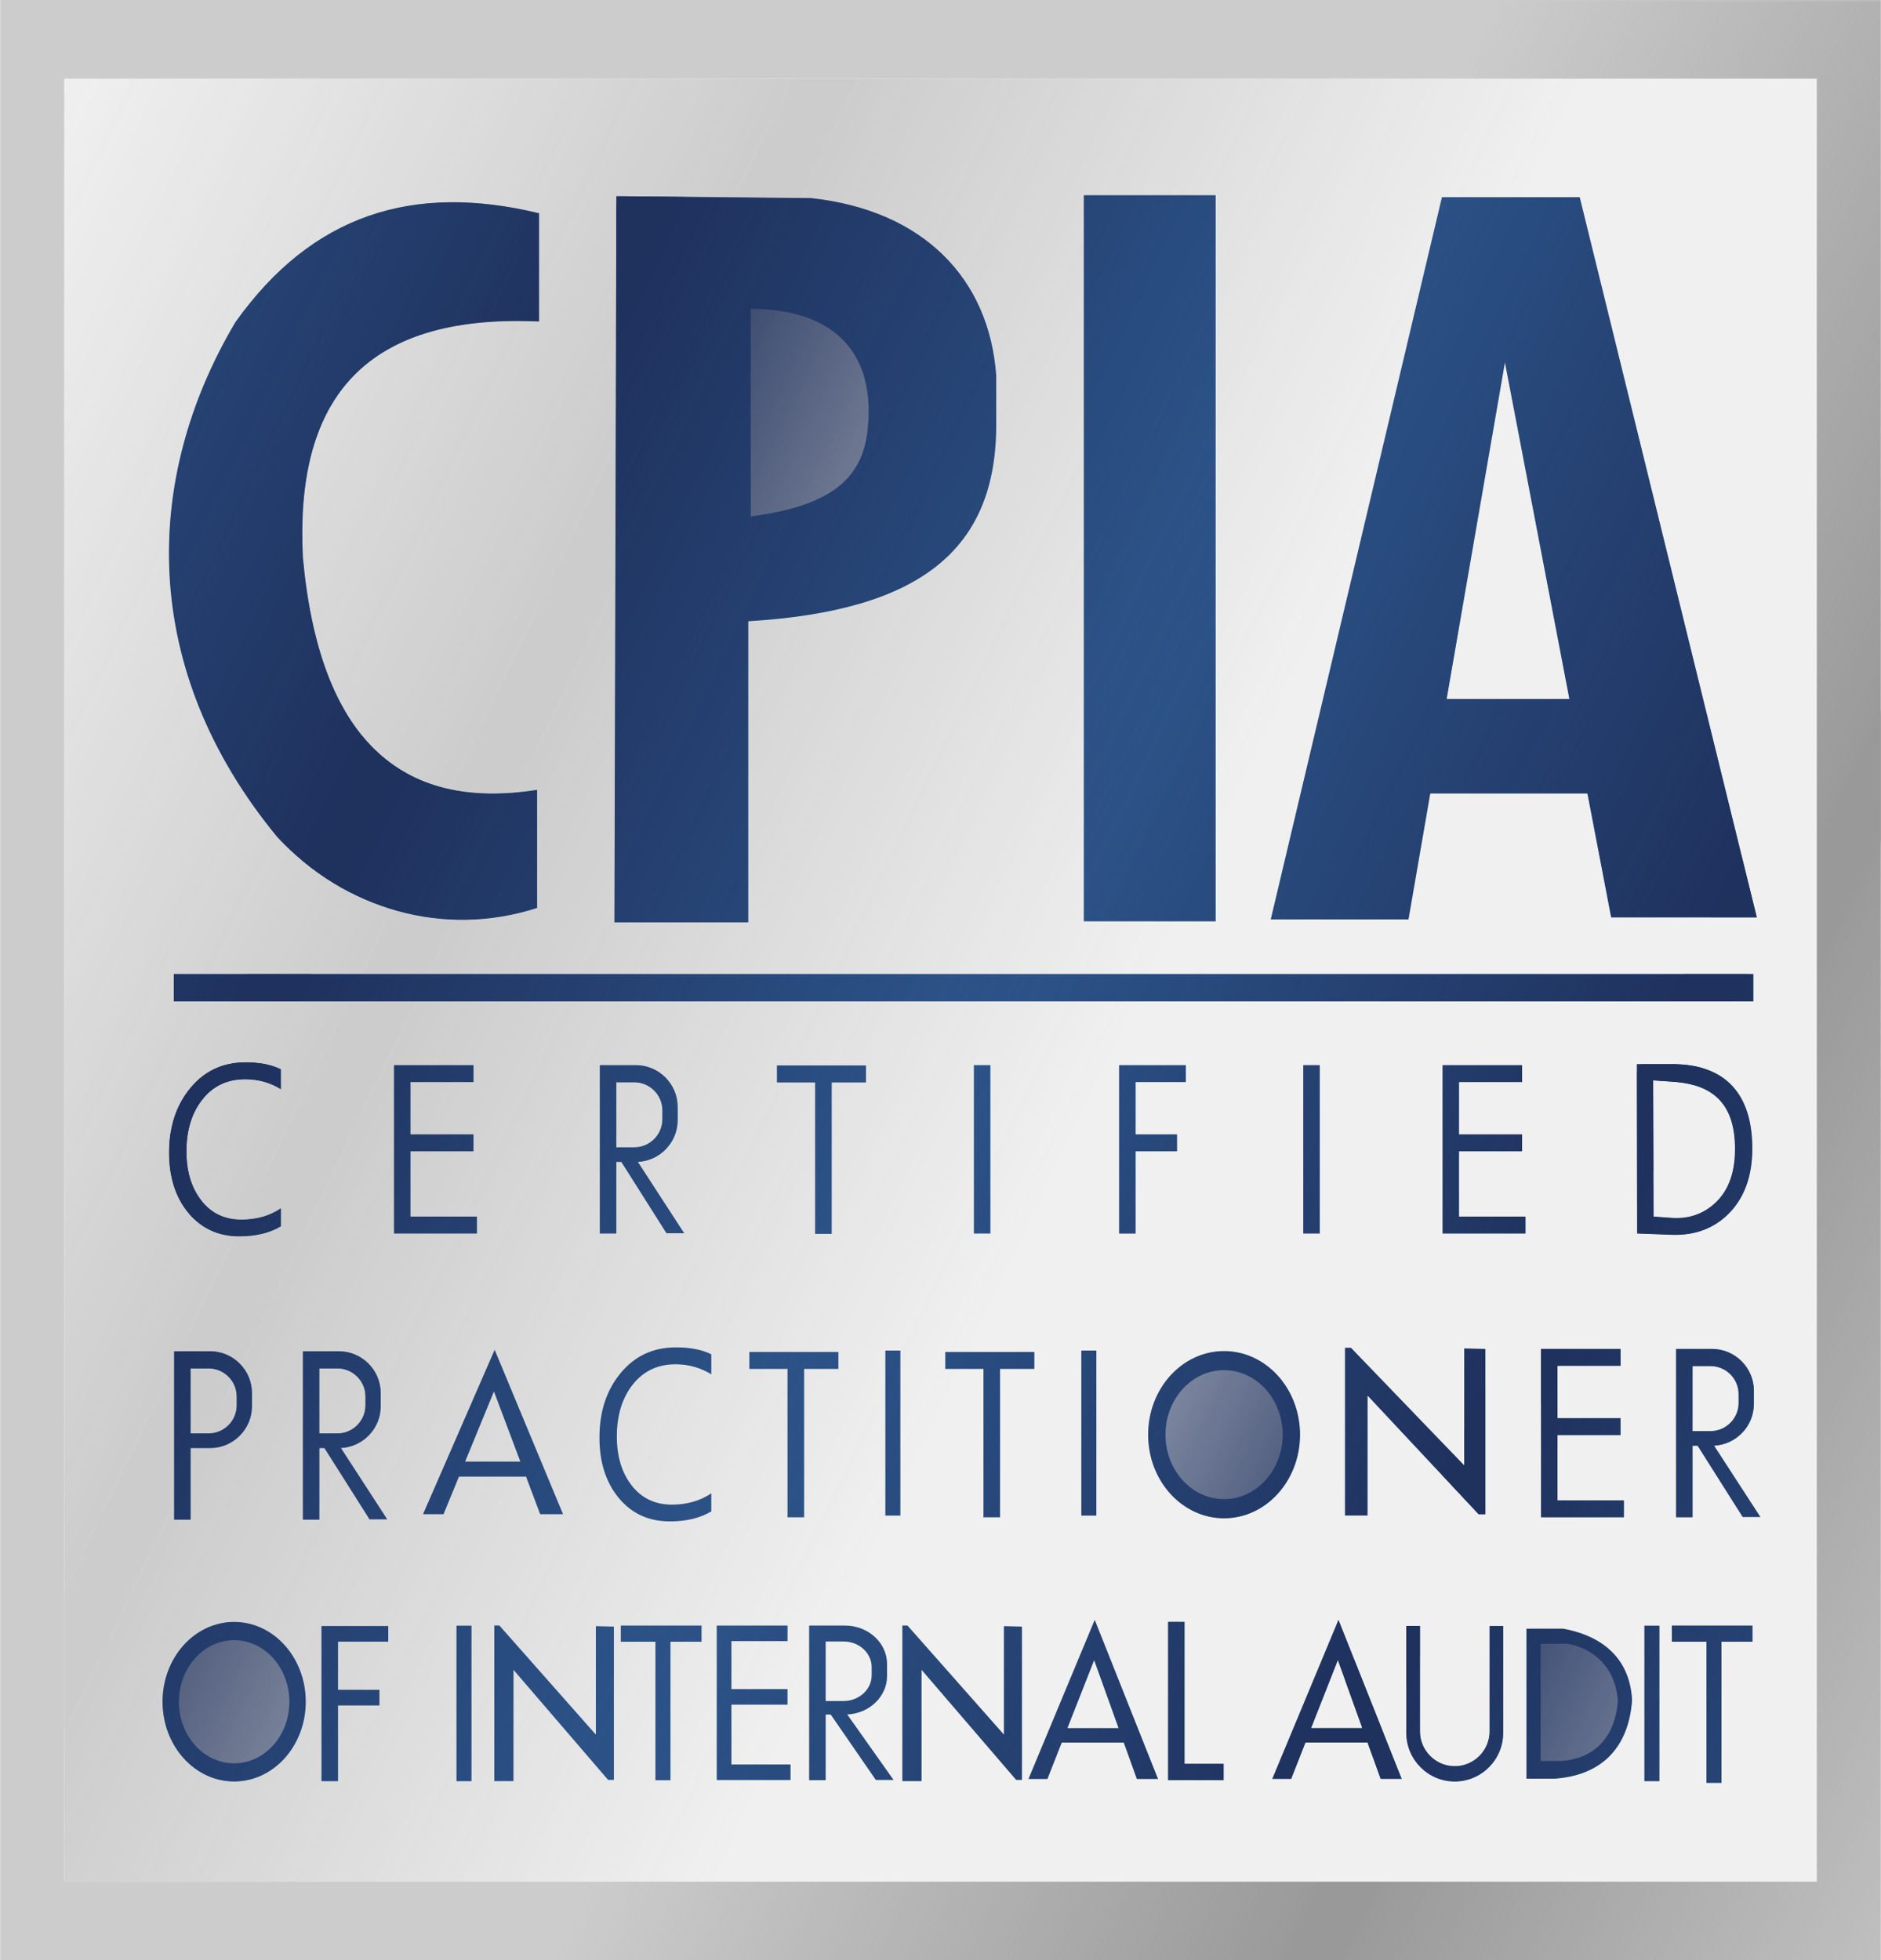
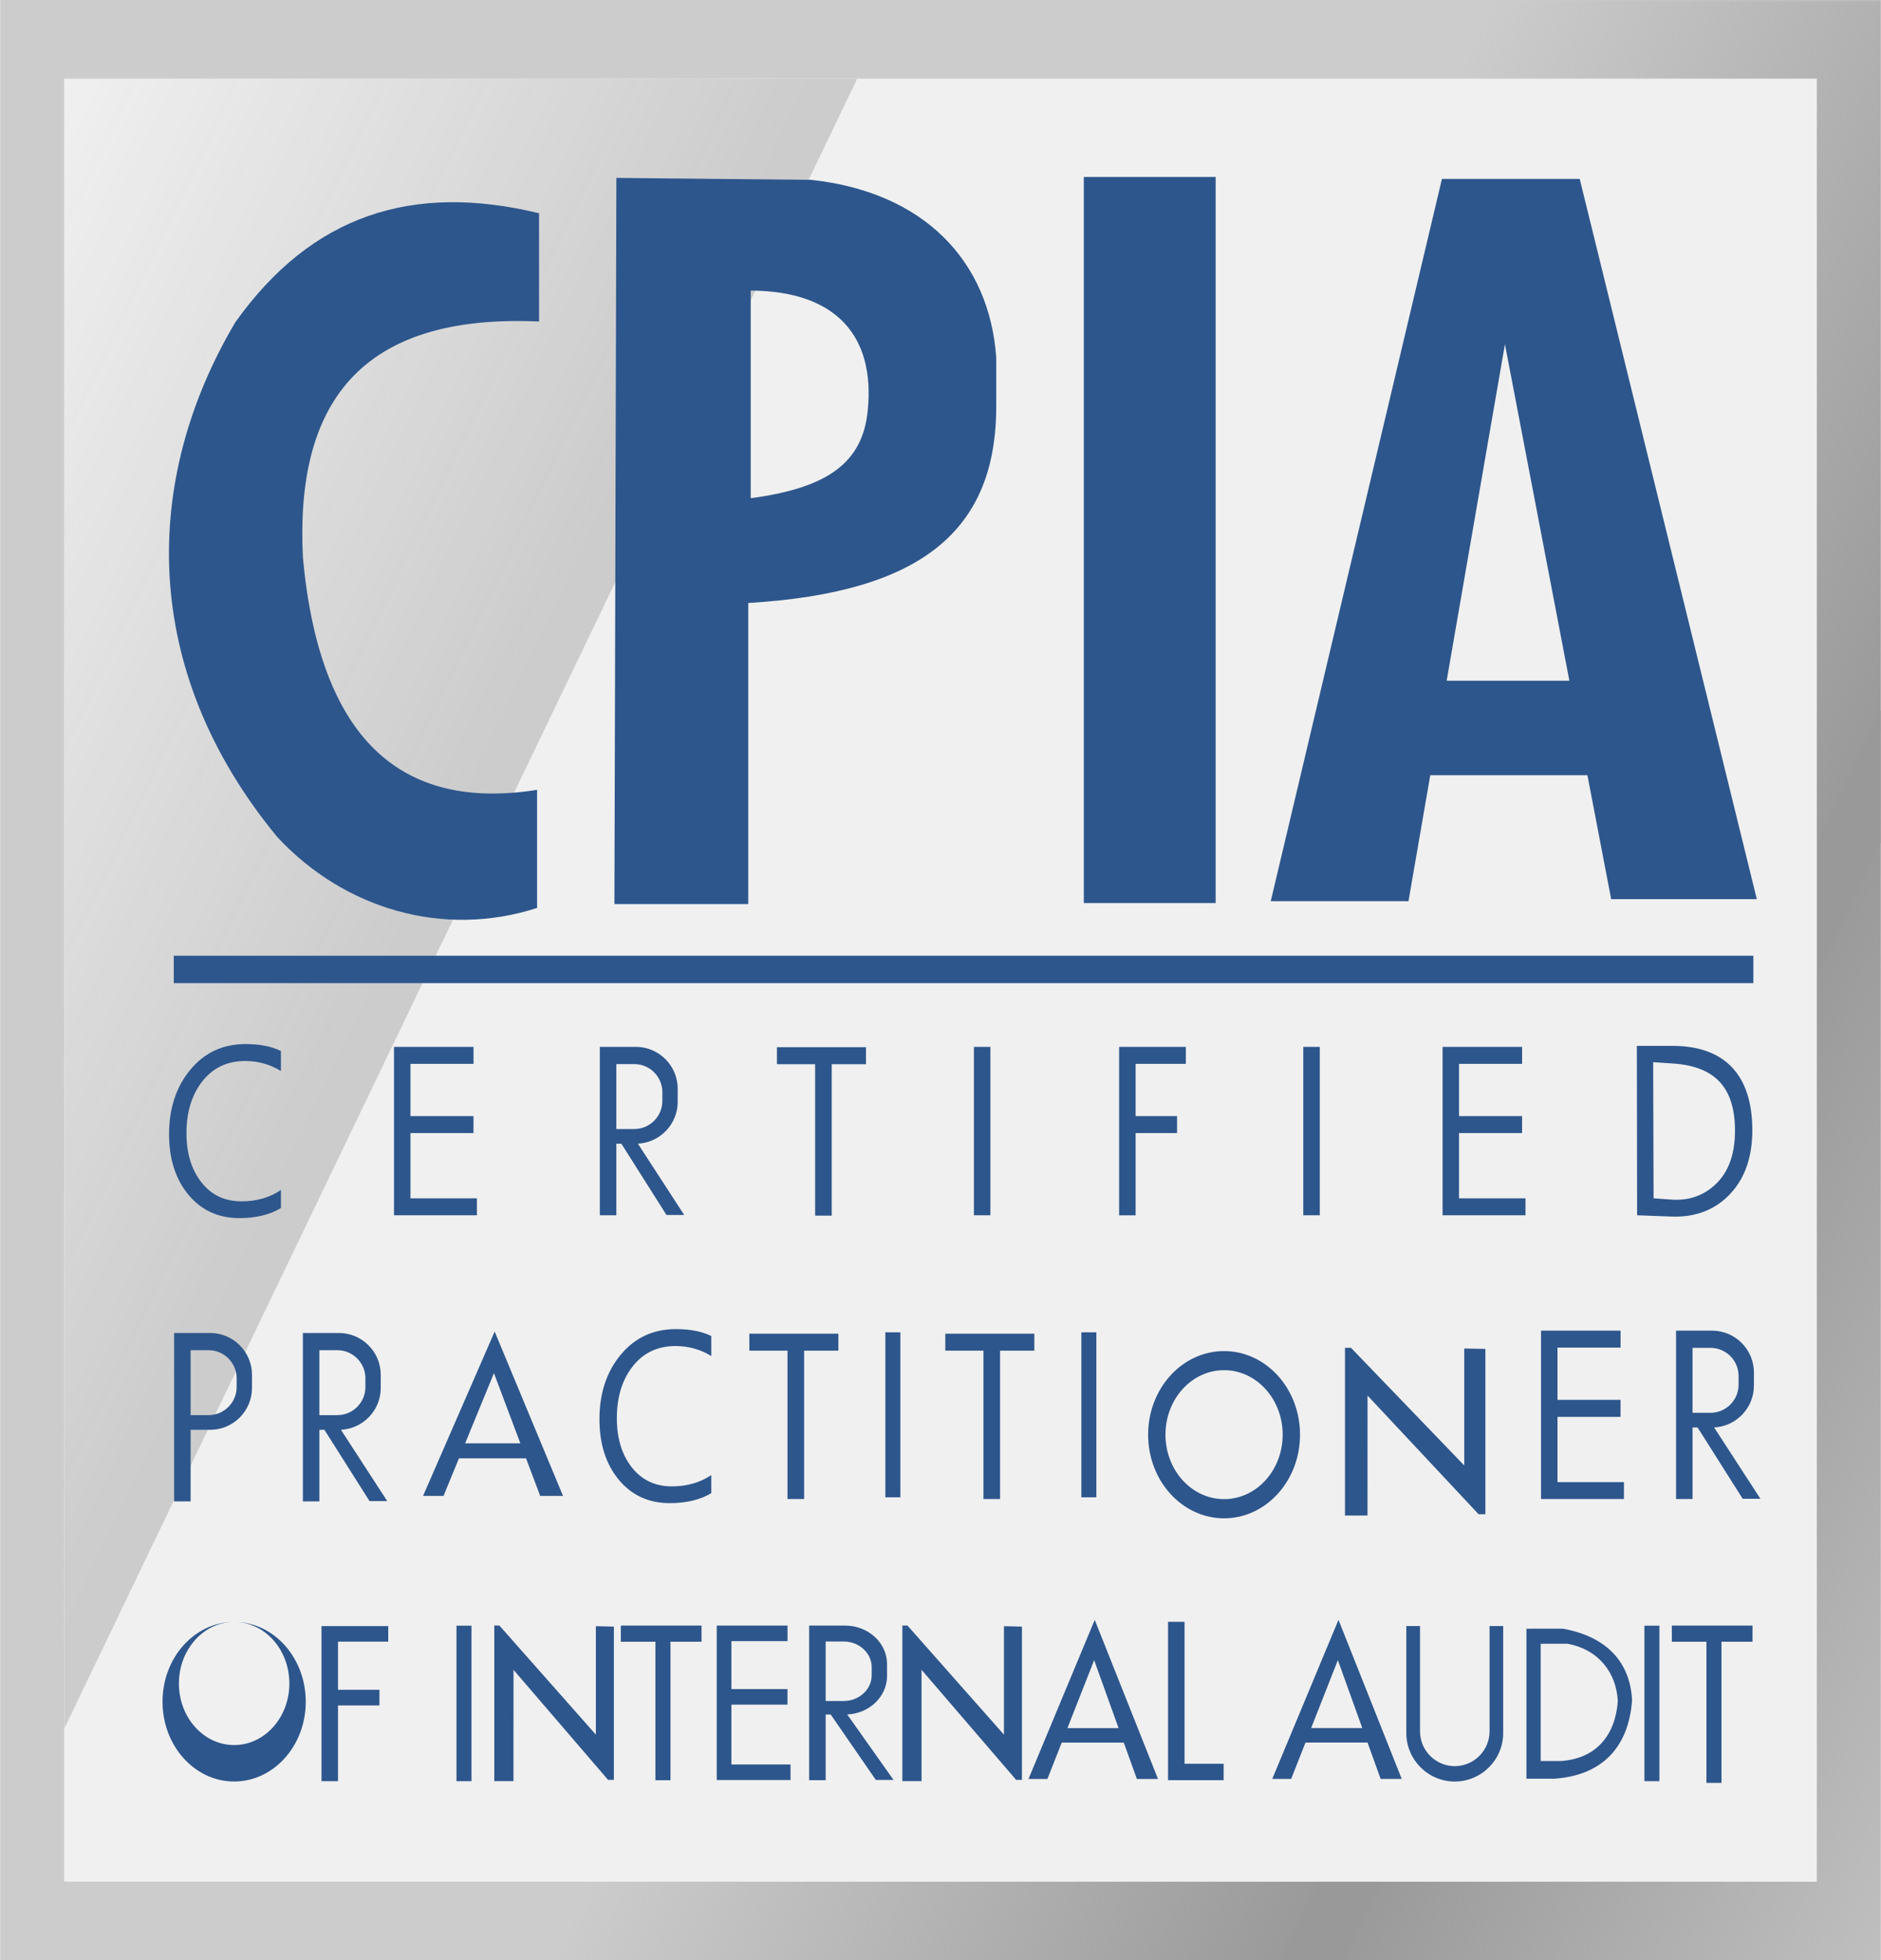
<svg xmlns="http://www.w3.org/2000/svg" xml:space="preserve" width="1.754in" height="1.828in" style="shape-rendering:geometricPrecision; text-rendering:geometricPrecision; image-rendering:optimizeQuality; fill-rule:evenodd; clip-rule:evenodd" viewBox="0 0 451.18 470.3">
  <defs>
    <style type="text/css"> .fil2 {fill:none} .fil5 {fill:#1F315D} .fil4 {fill:#2D568C} .fil1 {fill:#999999} .fil0 {fill:#CCCCCC} .fil3 {fill:#F0F0F0} </style>
    <clipPath id="id0">
      <path d="M-0 0l451.18 0 0 470.3 -451.18 0 0 -470.3z" />
    </clipPath>
    <mask id="id1">
      <linearGradient id="id2" gradientUnits="userSpaceOnUse" x1="395.47" y1="308.25" x2="541.68" y2="378.52">
        <stop offset="0" style="stop-opacity:1; stop-color:white" />
        <stop offset="1" style="stop-opacity:0; stop-color:white" />
      </linearGradient>
      <rect style="fill:url(#id2)" x="191.15" y="-79.63" width="535.43" height="864.41" />
    </mask>
    <mask id="id3">
      <linearGradient id="id4" gradientUnits="userSpaceOnUse" x1="390.69" y1="305.95" x2="244.48" y2="235.68">
        <stop offset="0" style="stop-opacity:1; stop-color:white" />
        <stop offset="1" style="stop-opacity:0; stop-color:white" />
      </linearGradient>
      <rect style="fill:url(#id4)" x="48.76" y="-148.06" width="535.43" height="864.41" />
    </mask>
    <clipPath id="id5">
      <path d="M15.36 18.87l420.45 0 0 432.56 -420.45 0 0 -432.56z" />
    </clipPath>
    <mask id="id6">
      <linearGradient id="id7" gradientUnits="userSpaceOnUse" x1="128.48" y1="169.57" x2="274.7" y2="239.84">
        <stop offset="0" style="stop-opacity:1; stop-color:white" />
        <stop offset="1" style="stop-opacity:0; stop-color:white" />
      </linearGradient>
-       <rect style="fill:url(#id7)" x="-75.84" y="-218.31" width="535.43" height="864.41" />
    </mask>
    <mask id="id8">
      <linearGradient id="id9" gradientUnits="userSpaceOnUse" x1="123.7" y1="167.27" x2="-22.51" y2="97">
        <stop offset="0" style="stop-opacity:1; stop-color:white" />
        <stop offset="1" style="stop-opacity:0; stop-color:white" />
      </linearGradient>
      <rect style="fill:url(#id9)" x="-218.23" y="-286.74" width="535.43" height="864.41" />
    </mask>
    <clipPath id="id10">
-       <path d="M56.46 77.25c18.3,-25.67 42.4,-33.46 72.82,-26.09l0 25.97c-43.48,-1.95 -58.5,20.21 -56.65,56.65 3.98,43.26 23.25,60.92 56.18,55.71l0 28.33c-22.38,7.23 -46.15,0.37 -62.32,-17 -33.13,-40.2 -32.45,-85.81 -10.03,-123.58zm279.78 349.52l-15.17 -38.16 -15.89 38.16 4.54 0 3.43 -8.72 14.89 0 3.14 8.72 5.07 0zm-21.73 -12.2l6.41 -16.3 5.86 16.3 -12.27 0zm-93.47 -13.97l-0 26.7 -4.6 0 0 -29.53 0 -1.42 0 -6.37 1.23 0 23.14 26.17 0 -26.02 4.32 0.1 0 30.95 0 5.82 -1.39 0 -22.69 -26.4zm-97.89 0l-0.01 26.7 -4.6 0 0 -29.53 0 -1.42 0 -6.37 1.23 0 23.14 26.17 0 -26.02 4.32 0.1 0 30.95 0 5.82 -1.39 0 -22.69 -26.4zm204.89 -65.81l-0.01 28.8 -5.4 0 0 -31.84 0 -1.53 0 -6.87 1.44 0 27.17 28.22 0 -28.06 5.07 0.11 0 33.38 0 6.27 -1.63 0 -26.64 -28.47zm46.89 55.94l-8.77 0.01 0 35.99 6.54 0c11.84,-0.75 18.01,-7.8 18.8,-18.86 -0.47,-9.27 -6.26,-15.27 -16.57,-17.14zm1.05 3.61l-6.41 0.01 0 28.13 4.78 0c8.64,-0.54 13.16,-6.3 13.73,-14.38 -0.35,-6.77 -4.57,-12.39 -12.1,-13.76zm-38.62 -4.25l3.27 0 0 25.28c0,4.59 3.75,8.34 8.34,8.34l0 0c4.59,0 8.34,-3.76 8.34,-8.34l0 -25.28 3.27 0 0 25.69c0,6.39 -5.23,11.62 -11.62,11.62l-0 0c-6.39,0 -11.62,-5.23 -11.62,-11.62l0 -25.69zm83.04 3.77l-7.45 0 0 33.86 -3.61 0 0 -33.86 -8.3 0 0 -3.87 19.36 0 0 3.87zm-25.94 -3.85l3.6 0 0 37.3 -3.6 0 0 -37.3zm-110.32 37.06l-3.96 0 0 -3.93 0 -34.06 3.96 0 0 34.06 9.38 0 0 3.93 -9.38 0zm-6.37 -0.29l-15.18 -38.16 -15.89 38.16 4.54 0 3.43 -8.72 14.89 0 3.14 8.72 5.07 0zm-21.73 -12.2l6.41 -16.3 5.86 16.3 -12.27 0zm-58 12.49l-3.96 0 0 -37.08 1.34 0 2.62 0 4.7 0c5.51,0 10.02,4.14 10.02,9.2l0 2.93c0,4.91 -4.26,8.96 -9.55,9.19l11.11 15.7 -4.25 0 -10.82 -15.69 -1.21 0 0 15.76zm0 -33.28l0 14.29 4.32 0c3.69,0 6.72,-2.77 6.72,-6.16l0 -1.96c0,-3.39 -3.02,-6.16 -6.72,-6.16l-4.32 0zm-8.43 33.25l-17.7 0 0 -37.05 16.98 0 0 3.73 -13.46 0 0 11.5 13.45 0 0 3.73 -13.45 0 0 14.36 14.18 0 0 3.73zm-21.35 -33.18l-7.45 0 0 33.23 -3.61 0 0 -33.23 -8.3 0 0 -3.87 19.36 0 0 3.87zm-58.79 -3.85l3.6 0 0 37.3 -3.6 0 0 -37.3zm-16.37 3.83l-12.05 0 0 11.55 9.94 0 0 3.75 -9.94 0 0 18.17 -3.96 0 0 -37.21 16.01 0 0 3.75zm200.52 -69.71c10.06,0 18.22,8.98 18.22,20.06 0,11.08 -8.16,20.06 -18.22,20.06 -10.06,0 -18.22,-8.98 -18.22,-20.06 0,-11.08 8.16,-20.06 18.22,-20.06zm0 4.58c7.76,0 14.06,6.93 14.06,15.47 0,8.54 -6.29,15.47 -14.06,15.47 -7.76,0 -14.06,-6.93 -14.06,-15.47 0,-8.54 6.29,-15.47 14.06,-15.47zm-237.49 60.4c9.49,0 17.18,8.57 17.18,19.14 0,10.57 -7.69,19.14 -17.18,19.14 -9.49,0 -17.18,-8.57 -17.18,-19.14 0,-10.57 7.69,-19.14 17.18,-19.14zm0 4.38c7.32,0 13.25,6.61 13.25,14.77 0,8.15 -5.93,14.77 -13.25,14.77 -7.32,0 -13.25,-6.61 -13.25,-14.77 0,-8.15 5.93,-14.77 13.25,-14.77zm349.88 -29.48l-3.96 0 0 -40.4 1.34 0 2.62 0 4.7 0c5.51,0 10.02,4.51 10.02,10.02l0 3.19c0,5.35 -4.26,9.76 -9.55,10.01l11.11 17.11 -4.25 0 -10.82 -17.1 -1.21 0 0 17.17zm0 -36.26l0 15.57 4.32 0c3.69,0 6.72,-3.02 6.72,-6.72l0 -2.14c0,-3.69 -3.02,-6.72 -6.72,-6.72l-4.32 0zm-16.46 36.26l-19.89 0 0 -40.4 19.08 0 0 4.07 -15.13 0 0 12.54 15.12 0 0 4.07 -15.12 0 0 15.66 15.94 0 0 4.07zm-130.17 -40.01l3.6 0 0 39.59 -3.6 0 0 -39.59zm-11.29 4.41l-8.21 0 0 35.6 -3.98 0 0 -35.6 -9.16 0 0 -4.07 21.36 0 0 4.07zm-35.73 -4.41l3.6 0 0 39.59 -3.6 0 0 -39.59zm-4.65 -64.32l-8.22 0 0 36.33 -3.98 0 0 -36.33 -9.16 0 0 -4.07 21.36 0 0 4.07zm-6.63 68.73l-8.21 0 0 35.6 -3.98 0 0 -35.6 -9.16 0 0 -4.07 21.36 0 0 4.07zm-30.49 34.19c-2.66,1.59 -5.97,2.39 -9.94,2.39 -5.06,0 -9.14,-1.87 -12.24,-5.61 -3.09,-3.74 -4.64,-8.57 -4.64,-14.5 0,-6.22 1.7,-11.39 5.1,-15.49 3.4,-4.1 7.82,-6.15 13.25,-6.15 3.42,0 6.25,0.55 8.48,1.66l0 4.8c-2.59,-1.59 -5.45,-2.4 -8.57,-2.4 -4.28,0 -7.71,1.61 -10.26,4.85 -2.55,3.23 -3.83,7.39 -3.83,12.46 0,4.82 1.2,8.74 3.58,11.79 2.39,3.04 5.6,4.57 9.62,4.57 3.63,0 6.79,-0.91 9.46,-2.71l0 4.34zm-35.56 0.66l-16.4 -39.43 -17.18 39.43 4.91 0 3.7 -9.01 16.1 0 3.39 9.01 5.48 0zm-23.49 -12.61l6.92 -16.84 6.34 16.84 -13.26 0zm-34.96 13.92l-3.96 0 0 -40.4 1.34 0 2.62 0 4.7 0c5.51,0 10.02,4.51 10.02,10.02l0 3.19c0,5.36 -4.26,9.76 -9.55,10.01l11.11 17.11 -4.25 0 -10.82 -17.1 -1.21 0 0 17.17zm0 -36.26l0 15.57 4.32 0c3.69,0 6.72,-3.02 6.72,-6.72l0 -2.14c0,-3.69 -3.02,-6.72 -6.72,-6.72l-4.32 0zm71.24 -32.38l-3.96 0 0 -40.4 1.34 0 2.62 0 4.7 0c5.51,0 10.02,4.51 10.02,10.02l0 3.19c0,5.35 -4.26,9.76 -9.55,10.01l11.11 17.11 -4.25 0 -10.82 -17.1 -1.21 0 0 17.17zm0 -36.26l0 15.57 4.32 0c3.69,0 6.72,-3.02 6.72,-6.72l0 -2.14c0,-3.69 -3.02,-6.72 -6.72,-6.72l-4.32 0zm-102.13 104.9l-3.96 0 0 -40.4 1.34 0 2.62 0 4.7 0c5.51,0 10.02,4.51 10.02,10.02l0 3.19c0,5.51 -4.51,10.02 -10.02,10.02l-4.7 0 0 17.17zm0 -36.26l0 15.57 4.32 0c3.69,0 6.72,-3.02 6.72,-6.72l0 -2.14c0,-3.69 -3.02,-6.72 -6.72,-6.72l-4.32 0zm320.24 -32.38l-19.89 0 0 -40.4 19.08 0 0 4.07 -15.13 0 0 12.54 15.12 0 0 4.07 -15.12 0 0 15.66 15.94 0 0 4.07zm-49.35 0l-3.96 0 0 -40.4 3.96 0 0 40.4zm-249.24 -1.72c-2.66,1.59 -5.97,2.4 -9.94,2.4 -5.06,0 -9.14,-1.87 -12.24,-5.61 -3.09,-3.74 -4.64,-8.57 -4.64,-14.5 0,-6.22 1.7,-11.39 5.1,-15.49 3.4,-4.1 7.82,-6.15 13.25,-6.15 3.42,0 6.25,0.55 8.48,1.66l0 4.8c-2.59,-1.59 -5.45,-2.4 -8.57,-2.4 -4.28,0 -7.71,1.61 -10.26,4.85 -2.55,3.23 -3.83,7.39 -3.83,12.46 0,4.82 1.2,8.74 3.58,11.79 2.39,3.05 5.6,4.57 9.62,4.57 3.63,0 6.79,-0.91 9.46,-2.72l0 4.34zm47.03 1.72l-19.89 0 0 -40.4 19.08 0 0 4.07 -15.13 0 0 12.54 15.12 0 0 4.07 -15.12 0 0 15.66 15.94 0 0 4.07zm123.19 0l-3.96 0 0 -40.4 3.96 0 0 40.4zm46.89 -36.33l-12.05 0 0 12.54 9.94 0 0 4.07 -9.94 0 0 19.73 -3.96 0 0 -40.4 16.01 0 0 4.07zm108.26 36.33l-0.06 -40.64 8.52 -0c12.69,-0.01 19.18,7.12 19.18,20.25 0,6.29 -1.71,11.32 -5.13,15.07 -3.42,3.76 -8.17,5.87 -14.27,5.63l-8.23 -0.31zm3.85 -36.71l0.1 32.64 4.32 0.31c4.79,0.35 8.53,-1.44 11.2,-4.33 2.67,-2.89 4.01,-6.95 4.01,-12.19 0,-10.5 -4.91,-15.46 -14.87,-16.13l-4.76 -0.32zm-201.99 -211.69l-46.74 -0.47 -0.47 174.21 32.11 0 0 -72.23c41.39,-2.49 59.65,-17.21 59.49,-47.57l0 -11.33c-1.64,-23.16 -17.32,-39.67 -44.38,-42.61zm65.4 -0.7l31.63 0 0 174.21 -31.63 0 0 -174.21zm44.85 173.74l41.07 -173.27 33.05 0 42.49 172.8 -34.94 0 -5.7 -29.74 -37.7 0 -5.23 30.22 -33.05 0zm-263.17 13.1l378.95 0 0 6.57 -378.95 0 0 -6.57zm334.81 -65.98l-15.46 -80.73 -13.98 80.73 29.44 0zm-168.31 -65.04c1.69,-17.39 -7.31,-28.44 -28.09,-28.56l0 49.81c18.34,-2.44 26.94,-8.42 28.09,-21.24z" />
-     </clipPath>
+       </clipPath>
    <mask id="id11">
      <linearGradient id="id12" gradientUnits="userSpaceOnUse" x1="131.83" y1="104.69" x2="278.05" y2="174.96">
        <stop offset="0" style="stop-opacity:1; stop-color:white" />
        <stop offset="1" style="stop-opacity:0; stop-color:white" />
      </linearGradient>
      <rect style="fill:url(#id12)" x="-72.49" y="-283.19" width="535.43" height="864.41" />
    </mask>
    <mask id="id13">
      <linearGradient id="id14" gradientUnits="userSpaceOnUse" x1="127.05" y1="102.39" x2="-19.16" y2="32.12">
        <stop offset="0" style="stop-opacity:1; stop-color:white" />
        <stop offset="1" style="stop-opacity:0; stop-color:white" />
      </linearGradient>
      <rect style="fill:url(#id14)" x="-214.88" y="-351.62" width="535.43" height="864.41" />
    </mask>
    <mask id="id15">
      <linearGradient id="id16" gradientUnits="userSpaceOnUse" x1="409.25" y1="244.75" x2="555.46" y2="315.02">
        <stop offset="0" style="stop-opacity:1; stop-color:white" />
        <stop offset="1" style="stop-opacity:0; stop-color:white" />
      </linearGradient>
-       <rect style="fill:url(#id16)" x="204.93" y="-143.13" width="535.43" height="864.41" />
    </mask>
    <mask id="id17">
      <linearGradient id="id18" gradientUnits="userSpaceOnUse" x1="404.47" y1="242.45" x2="258.26" y2="172.18">
        <stop offset="0" style="stop-opacity:1; stop-color:white" />
        <stop offset="1" style="stop-opacity:0; stop-color:white" />
      </linearGradient>
      <rect style="fill:url(#id18)" x="62.54" y="-211.56" width="535.43" height="864.41" />
    </mask>
  </defs>
  <g id="Layer_x0020_1">
    <g id="_1890099046960">
      <polygon class="fil0" points="-0,0 451.18,0 451.18,470.3 -0,470.3 " />
      <g style="clip-path:url(#id0)">
        <g>
          <g>
            <polygon id="_1" class="fil1" style="mask:url(#id1)" points="725.68,-4.33 570.87,-78.73 192.04,709.48 346.86,783.89 " />
            <polygon class="fil1" style="mask:url(#id3)" points="428.48,-147.17 583.29,-72.76 204.47,715.45 49.65,641.05 " />
          </g>
        </g>
      </g>
      <polygon class="fil2" points="-0,0 451.18,0 451.18,470.3 -0,470.3 " />
      <polygon class="fil3" points="15.36,18.87 435.82,18.87 435.82,451.43 15.36,451.43 " />
      <g style="clip-path:url(#id5)">
        <g>
          <g>
            <polygon id="_1_0" class="fil0" style="mask:url(#id6)" points="458.7,-143.01 303.88,-217.41 -74.94,570.8 79.87,645.21 " />
            <polygon class="fil0" style="mask:url(#id8)" points="161.49,-285.85 316.31,-211.44 -62.52,576.77 -217.33,502.37 " />
          </g>
        </g>
      </g>
      <polygon class="fil2" points="15.36,18.87 435.82,18.87 435.82,451.43 15.36,451.43 " />
-       <path class="fil4" d="M56.46 77.25c18.3,-25.67 42.4,-33.46 72.82,-26.09l0 25.97c-43.48,-1.95 -58.5,20.21 -56.65,56.65 3.98,43.26 23.25,60.92 56.18,55.71l0 28.33c-22.38,7.23 -46.15,0.37 -62.32,-17 -33.13,-40.2 -32.45,-85.81 -10.03,-123.58zm279.78 349.52l-15.17 -38.16 -15.89 38.16 4.54 0 3.43 -8.72 14.89 0 3.14 8.72 5.07 0zm-21.73 -12.2l6.41 -16.3 5.86 16.3 -12.27 0zm-93.47 -13.97l-0 26.7 -4.6 0 0 -29.53 0 -1.42 0 -6.37 1.23 0 23.14 26.17 0 -26.02 4.32 0.1 0 30.95 0 5.82 -1.39 0 -22.69 -26.4zm-97.89 0l-0.01 26.7 -4.6 0 0 -29.53 0 -1.42 0 -6.37 1.23 0 23.14 26.17 0 -26.02 4.32 0.1 0 30.95 0 5.82 -1.39 0 -22.69 -26.4zm204.89 -65.81l-0.01 28.8 -5.4 0 0 -31.84 0 -1.53 0 -6.87 1.44 0 27.17 28.22 0 -28.06 5.07 0.11 0 33.38 0 6.27 -1.63 0 -26.64 -28.47zm46.89 55.94l-8.77 0.01 0 35.99 6.54 0c11.84,-0.75 18.01,-7.8 18.8,-18.86 -0.47,-9.27 -6.26,-15.27 -16.57,-17.14zm1.05 3.61l-6.41 0.01 0 28.13 4.78 0c8.64,-0.54 13.16,-6.3 13.73,-14.38 -0.35,-6.77 -4.57,-12.39 -12.1,-13.76zm-38.62 -4.25l3.27 0 0 25.28c0,4.59 3.75,8.34 8.34,8.34l0 0c4.59,0 8.34,-3.76 8.34,-8.34l0 -25.28 3.27 0 0 25.69c0,6.39 -5.23,11.62 -11.62,11.62l-0 0c-6.39,0 -11.62,-5.23 -11.62,-11.62l0 -25.69zm83.04 3.77l-7.45 0 0 33.86 -3.61 0 0 -33.86 -8.3 0 0 -3.87 19.36 0 0 3.87zm-25.94 -3.85l3.6 0 0 37.3 -3.6 0 0 -37.3zm-110.32 37.06l-3.96 0 0 -3.93 0 -34.06 3.96 0 0 34.06 9.38 0 0 3.93 -9.38 0zm-6.37 -0.29l-15.18 -38.16 -15.89 38.16 4.54 0 3.43 -8.72 14.89 0 3.14 8.72 5.07 0zm-21.73 -12.2l6.41 -16.3 5.86 16.3 -12.27 0zm-58 12.49l-3.96 0 0 -37.08 1.34 0 2.62 0 4.7 0c5.51,0 10.02,4.14 10.02,9.2l0 2.93c0,4.91 -4.26,8.96 -9.55,9.19l11.11 15.7 -4.25 0 -10.82 -15.69 -1.21 0 0 15.76zm0 -33.28l0 14.29 4.32 0c3.69,0 6.72,-2.77 6.72,-6.16l0 -1.96c0,-3.39 -3.02,-6.16 -6.72,-6.16l-4.32 0zm-8.43 33.25l-17.7 0 0 -37.05 16.98 0 0 3.73 -13.46 0 0 11.5 13.45 0 0 3.73 -13.45 0 0 14.36 14.18 0 0 3.73zm-21.35 -33.18l-7.45 0 0 33.23 -3.61 0 0 -33.23 -8.3 0 0 -3.87 19.36 0 0 3.87zm-58.79 -3.85l3.6 0 0 37.3 -3.6 0 0 -37.3zm-16.37 3.83l-12.05 0 0 11.55 9.94 0 0 3.75 -9.94 0 0 18.17 -3.96 0 0 -37.21 16.01 0 0 3.75zm200.52 -69.71c10.06,0 18.22,8.98 18.22,20.06 0,11.08 -8.16,20.06 -18.22,20.06 -10.06,0 -18.22,-8.98 -18.22,-20.06 0,-11.08 8.16,-20.06 18.22,-20.06zm0 4.58c7.76,0 14.06,6.93 14.06,15.47 0,8.54 -6.29,15.47 -14.06,15.47 -7.76,0 -14.06,-6.93 -14.06,-15.47 0,-8.54 6.29,-15.47 14.06,-15.47zm-237.49 60.4c9.49,0 17.18,8.57 17.18,19.14 0,10.57 -7.69,19.14 -17.18,19.14 -9.49,0 -17.18,-8.57 -17.18,-19.14 0,-10.57 7.69,-19.14 17.18,-19.14zm0 4.38c7.32,0 13.25,6.61 13.25,14.77 0,8.15 -5.93,14.77 -13.25,14.77 -7.32,0 -13.25,-6.61 -13.25,-14.77 0,-8.15 5.93,-14.77 13.25,-14.77zm349.88 -29.48l-3.96 0 0 -40.4 1.34 0 2.62 0 4.7 0c5.51,0 10.02,4.51 10.02,10.02l0 3.19c0,5.35 -4.26,9.76 -9.55,10.01l11.11 17.11 -4.25 0 -10.82 -17.1 -1.21 0 0 17.17zm0 -36.26l0 15.57 4.32 0c3.69,0 6.72,-3.02 6.72,-6.72l0 -2.14c0,-3.69 -3.02,-6.72 -6.72,-6.72l-4.32 0zm-16.46 36.26l-19.89 0 0 -40.4 19.08 0 0 4.07 -15.13 0 0 12.54 15.12 0 0 4.07 -15.12 0 0 15.66 15.94 0 0 4.07zm-130.17 -40.01l3.6 0 0 39.59 -3.6 0 0 -39.59zm-11.29 4.41l-8.21 0 0 35.6 -3.98 0 0 -35.6 -9.16 0 0 -4.07 21.36 0 0 4.07zm-35.73 -4.41l3.6 0 0 39.59 -3.6 0 0 -39.59zm-4.65 -64.32l-8.22 0 0 36.33 -3.98 0 0 -36.33 -9.16 0 0 -4.07 21.36 0 0 4.07zm-6.63 68.73l-8.21 0 0 35.6 -3.98 0 0 -35.6 -9.16 0 0 -4.07 21.36 0 0 4.07zm-30.49 34.19c-2.66,1.59 -5.97,2.39 -9.94,2.39 -5.06,0 -9.14,-1.87 -12.24,-5.61 -3.09,-3.74 -4.64,-8.57 -4.64,-14.5 0,-6.22 1.7,-11.39 5.1,-15.49 3.4,-4.1 7.82,-6.15 13.25,-6.15 3.42,0 6.25,0.55 8.48,1.66l0 4.8c-2.59,-1.59 -5.45,-2.4 -8.57,-2.4 -4.28,0 -7.71,1.61 -10.26,4.85 -2.55,3.23 -3.83,7.39 -3.83,12.46 0,4.82 1.2,8.74 3.58,11.79 2.39,3.04 5.6,4.57 9.62,4.57 3.63,0 6.79,-0.91 9.46,-2.71l0 4.34zm-35.56 0.66l-16.4 -39.43 -17.18 39.43 4.91 0 3.7 -9.01 16.1 0 3.39 9.01 5.48 0zm-23.49 -12.61l6.92 -16.84 6.34 16.84 -13.26 0zm-34.96 13.92l-3.96 0 0 -40.4 1.34 0 2.62 0 4.7 0c5.51,0 10.02,4.51 10.02,10.02l0 3.19c0,5.36 -4.26,9.76 -9.55,10.01l11.11 17.11 -4.25 0 -10.82 -17.1 -1.21 0 0 17.17zm0 -36.26l0 15.57 4.32 0c3.69,0 6.72,-3.02 6.72,-6.72l0 -2.14c0,-3.69 -3.02,-6.72 -6.72,-6.72l-4.32 0zm71.24 -32.38l-3.96 0 0 -40.4 1.34 0 2.62 0 4.7 0c5.51,0 10.02,4.51 10.02,10.02l0 3.19c0,5.35 -4.26,9.76 -9.55,10.01l11.11 17.11 -4.25 0 -10.82 -17.1 -1.21 0 0 17.17zm0 -36.26l0 15.57 4.32 0c3.69,0 6.72,-3.02 6.72,-6.72l0 -2.14c0,-3.69 -3.02,-6.72 -6.72,-6.72l-4.32 0zm-102.13 104.9l-3.96 0 0 -40.4 1.34 0 2.62 0 4.7 0c5.51,0 10.02,4.51 10.02,10.02l0 3.19c0,5.51 -4.51,10.02 -10.02,10.02l-4.7 0 0 17.17zm0 -36.26l0 15.57 4.32 0c3.69,0 6.72,-3.02 6.72,-6.72l0 -2.14c0,-3.69 -3.02,-6.72 -6.72,-6.72l-4.32 0zm320.24 -32.38l-19.89 0 0 -40.4 19.08 0 0 4.07 -15.13 0 0 12.54 15.12 0 0 4.07 -15.12 0 0 15.66 15.94 0 0 4.07zm-49.35 0l-3.96 0 0 -40.4 3.96 0 0 40.4zm-249.24 -1.72c-2.66,1.59 -5.97,2.4 -9.94,2.4 -5.06,0 -9.14,-1.87 -12.24,-5.61 -3.09,-3.74 -4.64,-8.57 -4.64,-14.5 0,-6.22 1.7,-11.39 5.1,-15.49 3.4,-4.1 7.82,-6.15 13.25,-6.15 3.42,0 6.25,0.55 8.48,1.66l0 4.8c-2.59,-1.59 -5.45,-2.4 -8.57,-2.4 -4.28,0 -7.71,1.61 -10.26,4.85 -2.55,3.23 -3.83,7.39 -3.83,12.46 0,4.82 1.2,8.74 3.58,11.79 2.39,3.05 5.6,4.57 9.62,4.57 3.63,0 6.79,-0.91 9.46,-2.72l0 4.34zm47.03 1.72l-19.89 0 0 -40.4 19.08 0 0 4.07 -15.13 0 0 12.54 15.12 0 0 4.07 -15.12 0 0 15.66 15.94 0 0 4.07zm123.19 0l-3.96 0 0 -40.4 3.96 0 0 40.4zm46.89 -36.33l-12.05 0 0 12.54 9.94 0 0 4.07 -9.94 0 0 19.73 -3.96 0 0 -40.4 16.01 0 0 4.07zm108.26 36.33l-0.06 -40.64 8.52 -0c12.69,-0.01 19.18,7.12 19.18,20.25 0,6.29 -1.71,11.32 -5.13,15.07 -3.42,3.76 -8.17,5.87 -14.27,5.63l-8.23 -0.31zm3.85 -36.71l0.1 32.64 4.32 0.31c4.79,0.35 8.53,-1.44 11.2,-4.33 2.67,-2.89 4.01,-6.95 4.01,-12.19 0,-10.5 -4.91,-15.46 -14.87,-16.13l-4.76 -0.32zm-201.99 -211.69l-46.74 -0.47 -0.47 174.21 32.11 0 0 -72.23c41.39,-2.49 59.65,-17.21 59.49,-47.57l0 -11.33c-1.64,-23.16 -17.32,-39.67 -44.38,-42.61zm65.4 -0.7l31.63 0 0 174.21 -31.63 0 0 -174.21zm44.85 173.74l41.07 -173.27 33.05 0 42.49 172.8 -34.94 0 -5.7 -29.74 -37.7 0 -5.23 30.22 -33.05 0zm-263.17 13.1l378.95 0 0 6.57 -378.95 0 0 -6.57zm334.81 -65.98l-15.46 -80.73 -13.98 80.73 29.44 0zm-168.31 -65.04c1.69,-17.39 -7.31,-28.44 -28.09,-28.56l0 49.81c18.34,-2.44 26.94,-8.42 28.09,-21.24z" />
+       <path class="fil4" d="M56.46 77.25c18.3,-25.67 42.4,-33.46 72.82,-26.09l0 25.97c-43.48,-1.95 -58.5,20.21 -56.65,56.65 3.98,43.26 23.25,60.92 56.18,55.71l0 28.33c-22.38,7.23 -46.15,0.37 -62.32,-17 -33.13,-40.2 -32.45,-85.81 -10.03,-123.58zm279.78 349.52l-15.17 -38.16 -15.89 38.16 4.54 0 3.43 -8.72 14.89 0 3.14 8.72 5.07 0zm-21.73 -12.2l6.41 -16.3 5.86 16.3 -12.27 0zm-93.47 -13.97l-0 26.7 -4.6 0 0 -29.53 0 -1.42 0 -6.37 1.23 0 23.14 26.17 0 -26.02 4.32 0.1 0 30.95 0 5.82 -1.39 0 -22.69 -26.4zm-97.89 0l-0.01 26.7 -4.6 0 0 -29.53 0 -1.42 0 -6.37 1.23 0 23.14 26.17 0 -26.02 4.32 0.1 0 30.95 0 5.82 -1.39 0 -22.69 -26.4zm204.89 -65.81l-0.01 28.8 -5.4 0 0 -31.84 0 -1.53 0 -6.87 1.44 0 27.17 28.22 0 -28.06 5.07 0.11 0 33.38 0 6.27 -1.63 0 -26.64 -28.47zm46.89 55.94l-8.77 0.01 0 35.99 6.54 0c11.84,-0.75 18.01,-7.8 18.8,-18.86 -0.47,-9.27 -6.26,-15.27 -16.57,-17.14zm1.05 3.61l-6.41 0.01 0 28.13 4.78 0c8.64,-0.54 13.16,-6.3 13.73,-14.38 -0.35,-6.77 -4.57,-12.39 -12.1,-13.76zm-38.62 -4.25l3.27 0 0 25.28c0,4.59 3.75,8.34 8.34,8.34l0 0c4.59,0 8.34,-3.76 8.34,-8.34l0 -25.28 3.27 0 0 25.69c0,6.39 -5.23,11.62 -11.62,11.62l-0 0c-6.39,0 -11.62,-5.23 -11.62,-11.62l0 -25.69zm83.04 3.77l-7.45 0 0 33.86 -3.61 0 0 -33.86 -8.3 0 0 -3.87 19.36 0 0 3.87zm-25.94 -3.85l3.6 0 0 37.3 -3.6 0 0 -37.3zm-110.32 37.06l-3.96 0 0 -3.93 0 -34.06 3.96 0 0 34.06 9.38 0 0 3.93 -9.38 0zm-6.37 -0.29l-15.18 -38.16 -15.89 38.16 4.54 0 3.43 -8.72 14.89 0 3.14 8.72 5.07 0zm-21.73 -12.2l6.41 -16.3 5.86 16.3 -12.27 0zm-58 12.49l-3.96 0 0 -37.08 1.34 0 2.62 0 4.7 0c5.51,0 10.02,4.14 10.02,9.2l0 2.93c0,4.91 -4.26,8.96 -9.55,9.19l11.11 15.7 -4.25 0 -10.82 -15.69 -1.21 0 0 15.76zm0 -33.28l0 14.29 4.32 0c3.69,0 6.72,-2.77 6.72,-6.16l0 -1.96c0,-3.39 -3.02,-6.16 -6.72,-6.16l-4.32 0zm-8.43 33.25l-17.7 0 0 -37.05 16.98 0 0 3.73 -13.46 0 0 11.5 13.45 0 0 3.73 -13.45 0 0 14.36 14.18 0 0 3.73zm-21.35 -33.18l-7.45 0 0 33.23 -3.61 0 0 -33.23 -8.3 0 0 -3.87 19.36 0 0 3.87zm-58.79 -3.85l3.6 0 0 37.3 -3.6 0 0 -37.3zm-16.37 3.83l-12.05 0 0 11.55 9.94 0 0 3.75 -9.94 0 0 18.17 -3.96 0 0 -37.21 16.01 0 0 3.75zm200.52 -69.71c10.06,0 18.22,8.98 18.22,20.06 0,11.08 -8.16,20.06 -18.22,20.06 -10.06,0 -18.22,-8.98 -18.22,-20.06 0,-11.08 8.16,-20.06 18.22,-20.06zm0 4.58c7.76,0 14.06,6.93 14.06,15.47 0,8.54 -6.29,15.47 -14.06,15.47 -7.76,0 -14.06,-6.93 -14.06,-15.47 0,-8.54 6.29,-15.47 14.06,-15.47zm-237.49 60.4c9.49,0 17.18,8.57 17.18,19.14 0,10.57 -7.69,19.14 -17.18,19.14 -9.49,0 -17.18,-8.57 -17.18,-19.14 0,-10.57 7.69,-19.14 17.18,-19.14zc7.32,0 13.25,6.61 13.25,14.77 0,8.15 -5.93,14.77 -13.25,14.77 -7.32,0 -13.25,-6.61 -13.25,-14.77 0,-8.15 5.93,-14.77 13.25,-14.77zm349.88 -29.48l-3.96 0 0 -40.4 1.34 0 2.62 0 4.7 0c5.51,0 10.02,4.51 10.02,10.02l0 3.19c0,5.35 -4.26,9.76 -9.55,10.01l11.11 17.11 -4.25 0 -10.82 -17.1 -1.21 0 0 17.17zm0 -36.26l0 15.57 4.32 0c3.69,0 6.72,-3.02 6.72,-6.72l0 -2.14c0,-3.69 -3.02,-6.72 -6.72,-6.72l-4.32 0zm-16.46 36.26l-19.89 0 0 -40.4 19.08 0 0 4.07 -15.13 0 0 12.54 15.12 0 0 4.07 -15.12 0 0 15.66 15.94 0 0 4.07zm-130.17 -40.01l3.6 0 0 39.59 -3.6 0 0 -39.59zm-11.29 4.41l-8.21 0 0 35.6 -3.98 0 0 -35.6 -9.16 0 0 -4.07 21.36 0 0 4.07zm-35.73 -4.41l3.6 0 0 39.59 -3.6 0 0 -39.59zm-4.65 -64.32l-8.22 0 0 36.33 -3.98 0 0 -36.33 -9.16 0 0 -4.07 21.36 0 0 4.07zm-6.63 68.73l-8.21 0 0 35.6 -3.98 0 0 -35.6 -9.16 0 0 -4.07 21.36 0 0 4.07zm-30.49 34.19c-2.66,1.59 -5.97,2.39 -9.94,2.39 -5.06,0 -9.14,-1.87 -12.24,-5.61 -3.09,-3.74 -4.64,-8.57 -4.64,-14.5 0,-6.22 1.7,-11.39 5.1,-15.49 3.4,-4.1 7.82,-6.15 13.25,-6.15 3.42,0 6.25,0.55 8.48,1.66l0 4.8c-2.59,-1.59 -5.45,-2.4 -8.57,-2.4 -4.28,0 -7.71,1.61 -10.26,4.85 -2.55,3.23 -3.83,7.39 -3.83,12.46 0,4.82 1.2,8.74 3.58,11.79 2.39,3.04 5.6,4.57 9.62,4.57 3.63,0 6.79,-0.91 9.46,-2.71l0 4.34zm-35.56 0.66l-16.4 -39.43 -17.18 39.43 4.91 0 3.7 -9.01 16.1 0 3.39 9.01 5.48 0zm-23.49 -12.61l6.92 -16.84 6.34 16.84 -13.26 0zm-34.96 13.92l-3.96 0 0 -40.4 1.34 0 2.62 0 4.7 0c5.51,0 10.02,4.51 10.02,10.02l0 3.19c0,5.36 -4.26,9.76 -9.55,10.01l11.11 17.11 -4.25 0 -10.82 -17.1 -1.21 0 0 17.17zm0 -36.26l0 15.57 4.32 0c3.69,0 6.72,-3.02 6.72,-6.72l0 -2.14c0,-3.69 -3.02,-6.72 -6.72,-6.72l-4.32 0zm71.24 -32.38l-3.96 0 0 -40.4 1.34 0 2.62 0 4.7 0c5.51,0 10.02,4.51 10.02,10.02l0 3.19c0,5.35 -4.26,9.76 -9.55,10.01l11.11 17.11 -4.25 0 -10.82 -17.1 -1.21 0 0 17.17zm0 -36.26l0 15.57 4.32 0c3.69,0 6.72,-3.02 6.72,-6.72l0 -2.14c0,-3.69 -3.02,-6.72 -6.72,-6.72l-4.32 0zm-102.13 104.9l-3.96 0 0 -40.4 1.34 0 2.62 0 4.7 0c5.51,0 10.02,4.51 10.02,10.02l0 3.19c0,5.51 -4.51,10.02 -10.02,10.02l-4.7 0 0 17.17zm0 -36.26l0 15.57 4.32 0c3.69,0 6.72,-3.02 6.72,-6.72l0 -2.14c0,-3.69 -3.02,-6.72 -6.72,-6.72l-4.32 0zm320.24 -32.38l-19.89 0 0 -40.4 19.08 0 0 4.07 -15.13 0 0 12.54 15.12 0 0 4.07 -15.12 0 0 15.66 15.94 0 0 4.07zm-49.35 0l-3.96 0 0 -40.4 3.96 0 0 40.4zm-249.24 -1.72c-2.66,1.59 -5.97,2.4 -9.94,2.4 -5.06,0 -9.14,-1.87 -12.24,-5.61 -3.09,-3.74 -4.64,-8.57 -4.64,-14.5 0,-6.22 1.7,-11.39 5.1,-15.49 3.4,-4.1 7.82,-6.15 13.25,-6.15 3.42,0 6.25,0.55 8.48,1.66l0 4.8c-2.59,-1.59 -5.45,-2.4 -8.57,-2.4 -4.28,0 -7.71,1.61 -10.26,4.85 -2.55,3.23 -3.83,7.39 -3.83,12.46 0,4.82 1.2,8.74 3.58,11.79 2.39,3.05 5.6,4.57 9.62,4.57 3.63,0 6.79,-0.91 9.46,-2.72l0 4.34zm47.03 1.72l-19.89 0 0 -40.4 19.08 0 0 4.07 -15.13 0 0 12.54 15.12 0 0 4.07 -15.12 0 0 15.66 15.94 0 0 4.07zm123.19 0l-3.96 0 0 -40.4 3.96 0 0 40.4zm46.89 -36.33l-12.05 0 0 12.54 9.94 0 0 4.07 -9.94 0 0 19.73 -3.96 0 0 -40.4 16.01 0 0 4.07zm108.26 36.33l-0.06 -40.64 8.52 -0c12.69,-0.01 19.18,7.12 19.18,20.25 0,6.29 -1.71,11.32 -5.13,15.07 -3.42,3.76 -8.17,5.87 -14.27,5.63l-8.23 -0.31zm3.85 -36.71l0.1 32.64 4.32 0.31c4.79,0.35 8.53,-1.44 11.2,-4.33 2.67,-2.89 4.01,-6.95 4.01,-12.19 0,-10.5 -4.91,-15.46 -14.87,-16.13l-4.76 -0.32zm-201.99 -211.69l-46.74 -0.47 -0.47 174.21 32.11 0 0 -72.23c41.39,-2.49 59.65,-17.21 59.49,-47.57l0 -11.33c-1.64,-23.16 -17.32,-39.67 -44.38,-42.61zm65.4 -0.7l31.63 0 0 174.21 -31.63 0 0 -174.21zm44.85 173.74l41.07 -173.27 33.05 0 42.49 172.8 -34.94 0 -5.7 -29.74 -37.7 0 -5.23 30.22 -33.05 0zm-263.17 13.1l378.95 0 0 6.57 -378.95 0 0 -6.57zm334.81 -65.98l-15.46 -80.73 -13.98 80.73 29.44 0zm-168.31 -65.04c1.69,-17.39 -7.31,-28.44 -28.09,-28.56l0 49.81c18.34,-2.44 26.94,-8.42 28.09,-21.24z" />
      <g style="clip-path:url(#id10)">
        <g>
          <g>
            <polygon id="_1_1" class="fil5" style="mask:url(#id11)" points="462.05,-207.89 307.23,-282.29 -71.59,505.92 83.22,580.33 " />
-             <polygon class="fil5" style="mask:url(#id13)" points="164.84,-350.73 319.66,-276.32 -59.17,511.89 -213.98,437.49 " />
          </g>
          <g>
-             <polygon class="fil5" style="mask:url(#id15)" points="739.46,-67.83 584.65,-142.24 205.82,645.98 360.64,720.39 " />
            <polygon class="fil5" style="mask:url(#id17)" points="442.26,-210.67 597.07,-136.26 218.25,651.95 63.43,577.55 " />
          </g>
        </g>
      </g>
      <path class="fil2" d="M56.46 77.25c18.3,-25.67 42.4,-33.46 72.82,-26.09l0 25.97c-43.48,-1.95 -58.5,20.21 -56.65,56.65 3.98,43.26 23.25,60.92 56.18,55.71l0 28.33c-22.38,7.23 -46.15,0.37 -62.32,-17 -33.13,-40.2 -32.45,-85.81 -10.03,-123.58zm279.78 349.52l-15.17 -38.16 -15.89 38.16 4.54 0 3.43 -8.72 14.89 0 3.14 8.72 5.07 0zm-21.73 -12.2l6.41 -16.3 5.86 16.3 -12.27 0zm-93.47 -13.97l-0 26.7 -4.6 0 0 -29.53 0 -1.42 0 -6.37 1.23 0 23.14 26.17 0 -26.02 4.32 0.1 0 30.95 0 5.82 -1.39 0 -22.69 -26.4zm-97.89 0l-0.01 26.7 -4.6 0 0 -29.53 0 -1.42 0 -6.37 1.23 0 23.14 26.17 0 -26.02 4.32 0.1 0 30.95 0 5.82 -1.39 0 -22.69 -26.4zm204.89 -65.81l-0.01 28.8 -5.4 0 0 -31.84 0 -1.53 0 -6.87 1.44 0 27.17 28.22 0 -28.06 5.07 0.11 0 33.38 0 6.27 -1.63 0 -26.64 -28.47zm46.89 55.94l-8.77 0.01 0 35.99 6.54 0c11.84,-0.75 18.01,-7.8 18.8,-18.86 -0.47,-9.27 -6.26,-15.27 -16.57,-17.14zm1.05 3.61l-6.41 0.01 0 28.13 4.78 0c8.64,-0.54 13.16,-6.3 13.73,-14.38 -0.35,-6.77 -4.57,-12.39 -12.1,-13.76zm-38.62 -4.25l3.27 0 0 25.28c0,4.59 3.75,8.34 8.34,8.34l0 0c4.59,0 8.34,-3.76 8.34,-8.34l0 -25.28 3.27 0 0 25.69c0,6.39 -5.23,11.62 -11.62,11.62l-0 0c-6.39,0 -11.62,-5.23 -11.62,-11.62l0 -25.69zm83.04 3.77l-7.45 0 0 33.86 -3.61 0 0 -33.86 -8.3 0 0 -3.87 19.36 0 0 3.87zm-25.94 -3.85l3.6 0 0 37.3 -3.6 0 0 -37.3zm-110.32 37.06l-3.96 0 0 -3.93 0 -34.06 3.96 0 0 34.06 9.38 0 0 3.93 -9.38 0zm-6.37 -0.29l-15.18 -38.16 -15.89 38.16 4.54 0 3.43 -8.72 14.89 0 3.14 8.72 5.07 0zm-21.73 -12.2l6.41 -16.3 5.86 16.3 -12.27 0zm-58 12.49l-3.96 0 0 -37.08 1.34 0 2.62 0 4.7 0c5.51,0 10.02,4.14 10.02,9.2l0 2.93c0,4.91 -4.26,8.96 -9.55,9.19l11.11 15.7 -4.25 0 -10.82 -15.69 -1.21 0 0 15.76zm0 -33.28l0 14.29 4.32 0c3.69,0 6.72,-2.77 6.72,-6.16l0 -1.96c0,-3.39 -3.02,-6.16 -6.72,-6.16l-4.32 0zm-8.43 33.25l-17.7 0 0 -37.05 16.98 0 0 3.73 -13.46 0 0 11.5 13.45 0 0 3.73 -13.45 0 0 14.36 14.18 0 0 3.73zm-21.35 -33.18l-7.45 0 0 33.23 -3.61 0 0 -33.23 -8.3 0 0 -3.87 19.36 0 0 3.87zm-58.79 -3.85l3.6 0 0 37.3 -3.6 0 0 -37.3zm-16.37 3.83l-12.05 0 0 11.55 9.94 0 0 3.75 -9.94 0 0 18.17 -3.96 0 0 -37.21 16.01 0 0 3.75zm200.52 -69.71c10.06,0 18.22,8.98 18.22,20.06 0,11.08 -8.16,20.06 -18.22,20.06 -10.06,0 -18.22,-8.98 -18.22,-20.06 0,-11.08 8.16,-20.06 18.22,-20.06zm0 4.58c7.76,0 14.06,6.93 14.06,15.47 0,8.54 -6.29,15.47 -14.06,15.47 -7.76,0 -14.06,-6.93 -14.06,-15.47 0,-8.54 6.29,-15.47 14.06,-15.47zm-237.49 60.4c9.49,0 17.18,8.57 17.18,19.14 0,10.57 -7.69,19.14 -17.18,19.14 -9.49,0 -17.18,-8.57 -17.18,-19.14 0,-10.57 7.69,-19.14 17.18,-19.14zm0 4.38c7.32,0 13.25,6.61 13.25,14.77 0,8.15 -5.93,14.77 -13.25,14.77 -7.32,0 -13.25,-6.61 -13.25,-14.77 0,-8.15 5.93,-14.77 13.25,-14.77zm349.88 -29.48l-3.96 0 0 -40.4 1.34 0 2.62 0 4.7 0c5.51,0 10.02,4.51 10.02,10.02l0 3.19c0,5.35 -4.26,9.76 -9.55,10.01l11.11 17.11 -4.25 0 -10.82 -17.1 -1.21 0 0 17.17zm0 -36.26l0 15.57 4.32 0c3.69,0 6.72,-3.02 6.72,-6.72l0 -2.14c0,-3.69 -3.02,-6.72 -6.72,-6.72l-4.32 0zm-16.46 36.26l-19.89 0 0 -40.4 19.08 0 0 4.07 -15.13 0 0 12.54 15.12 0 0 4.07 -15.12 0 0 15.66 15.94 0 0 4.07zm-130.17 -40.01l3.6 0 0 39.59 -3.6 0 0 -39.59zm-11.29 4.41l-8.21 0 0 35.6 -3.98 0 0 -35.6 -9.16 0 0 -4.07 21.36 0 0 4.07zm-35.73 -4.41l3.6 0 0 39.59 -3.6 0 0 -39.59zm-4.65 -64.32l-8.22 0 0 36.33 -3.98 0 0 -36.33 -9.16 0 0 -4.07 21.36 0 0 4.07zm-6.63 68.73l-8.21 0 0 35.6 -3.98 0 0 -35.6 -9.16 0 0 -4.07 21.36 0 0 4.07zm-30.49 34.19c-2.66,1.59 -5.97,2.39 -9.94,2.39 -5.06,0 -9.14,-1.87 -12.24,-5.61 -3.09,-3.74 -4.64,-8.57 -4.64,-14.5 0,-6.22 1.7,-11.39 5.1,-15.49 3.4,-4.1 7.82,-6.15 13.25,-6.15 3.42,0 6.25,0.55 8.48,1.66l0 4.8c-2.59,-1.59 -5.45,-2.4 -8.57,-2.4 -4.28,0 -7.71,1.61 -10.26,4.85 -2.55,3.23 -3.83,7.39 -3.83,12.46 0,4.82 1.2,8.74 3.58,11.79 2.39,3.04 5.6,4.57 9.62,4.57 3.63,0 6.79,-0.91 9.46,-2.71l0 4.34zm-35.56 0.66l-16.4 -39.43 -17.18 39.43 4.91 0 3.7 -9.01 16.1 0 3.39 9.01 5.48 0zm-23.49 -12.61l6.92 -16.84 6.34 16.84 -13.26 0zm-34.96 13.92l-3.96 0 0 -40.4 1.34 0 2.62 0 4.7 0c5.51,0 10.02,4.51 10.02,10.02l0 3.19c0,5.36 -4.26,9.76 -9.55,10.01l11.11 17.11 -4.25 0 -10.82 -17.1 -1.21 0 0 17.17zm0 -36.26l0 15.57 4.32 0c3.69,0 6.72,-3.02 6.72,-6.72l0 -2.14c0,-3.69 -3.02,-6.72 -6.72,-6.72l-4.32 0zm71.24 -32.38l-3.96 0 0 -40.4 1.34 0 2.62 0 4.7 0c5.51,0 10.02,4.51 10.02,10.02l0 3.19c0,5.35 -4.26,9.76 -9.55,10.01l11.11 17.11 -4.25 0 -10.82 -17.1 -1.21 0 0 17.17zm0 -36.26l0 15.57 4.32 0c3.69,0 6.72,-3.02 6.72,-6.72l0 -2.14c0,-3.69 -3.02,-6.72 -6.72,-6.72l-4.32 0zm-102.13 104.9l-3.96 0 0 -40.4 1.34 0 2.62 0 4.7 0c5.51,0 10.02,4.51 10.02,10.02l0 3.19c0,5.51 -4.51,10.02 -10.02,10.02l-4.7 0 0 17.17zm0 -36.26l0 15.57 4.32 0c3.69,0 6.72,-3.02 6.72,-6.72l0 -2.14c0,-3.69 -3.02,-6.72 -6.72,-6.72l-4.32 0zm320.24 -32.38l-19.89 0 0 -40.4 19.08 0 0 4.07 -15.13 0 0 12.54 15.12 0 0 4.07 -15.12 0 0 15.66 15.94 0 0 4.07zm-49.35 0l-3.96 0 0 -40.4 3.96 0 0 40.4zm-249.24 -1.72c-2.66,1.59 -5.97,2.4 -9.94,2.4 -5.06,0 -9.14,-1.87 -12.24,-5.61 -3.09,-3.74 -4.64,-8.57 -4.64,-14.5 0,-6.22 1.7,-11.39 5.1,-15.49 3.4,-4.1 7.82,-6.15 13.25,-6.15 3.42,0 6.25,0.55 8.48,1.66l0 4.8c-2.59,-1.59 -5.45,-2.4 -8.57,-2.4 -4.28,0 -7.71,1.61 -10.26,4.85 -2.55,3.23 -3.83,7.39 -3.83,12.46 0,4.82 1.2,8.74 3.58,11.79 2.39,3.05 5.6,4.57 9.62,4.57 3.63,0 6.79,-0.91 9.46,-2.72l0 4.34zm47.03 1.72l-19.89 0 0 -40.4 19.08 0 0 4.07 -15.13 0 0 12.54 15.12 0 0 4.07 -15.12 0 0 15.66 15.94 0 0 4.07zm123.19 0l-3.96 0 0 -40.4 3.96 0 0 40.4zm46.89 -36.33l-12.05 0 0 12.54 9.94 0 0 4.07 -9.94 0 0 19.73 -3.96 0 0 -40.4 16.01 0 0 4.07zm108.26 36.33l-0.06 -40.64 8.52 -0c12.69,-0.01 19.18,7.12 19.18,20.25 0,6.29 -1.71,11.32 -5.13,15.07 -3.42,3.76 -8.17,5.87 -14.27,5.63l-8.23 -0.31zm3.85 -36.71l0.1 32.64 4.32 0.31c4.79,0.35 8.53,-1.44 11.2,-4.33 2.67,-2.89 4.01,-6.95 4.01,-12.19 0,-10.5 -4.91,-15.46 -14.87,-16.13l-4.76 -0.32zm-201.99 -211.69l-46.74 -0.47 -0.47 174.21 32.11 0 0 -72.23c41.39,-2.49 59.65,-17.21 59.49,-47.57l0 -11.33c-1.64,-23.16 -17.32,-39.67 -44.38,-42.61zm65.4 -0.7l31.63 0 0 174.21 -31.63 0 0 -174.21zm44.85 173.74l41.07 -173.27 33.05 0 42.49 172.8 -34.94 0 -5.7 -29.74 -37.7 0 -5.23 30.22 -33.05 0zm-263.17 13.1l378.95 0 0 6.57 -378.95 0 0 -6.57zm334.81 -65.98l-15.46 -80.73 -13.98 80.73 29.44 0zm-168.31 -65.04c1.69,-17.39 -7.31,-28.44 -28.09,-28.56l0 49.81c18.34,-2.44 26.94,-8.42 28.09,-21.24z" />
    </g>
  </g>
</svg>